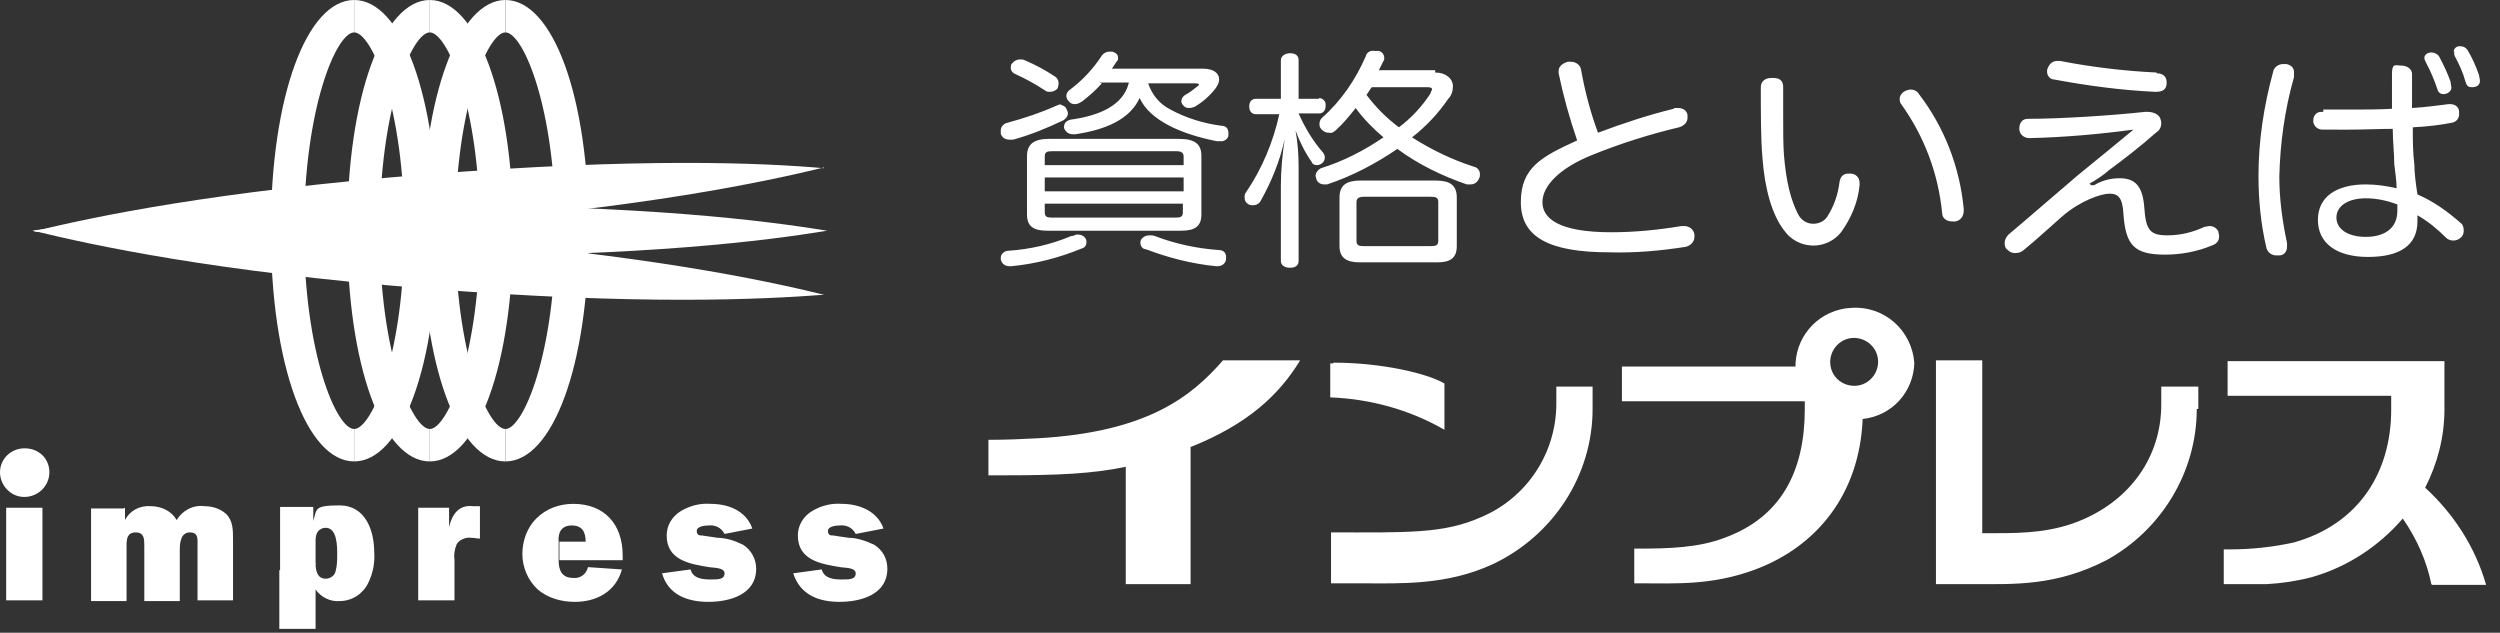
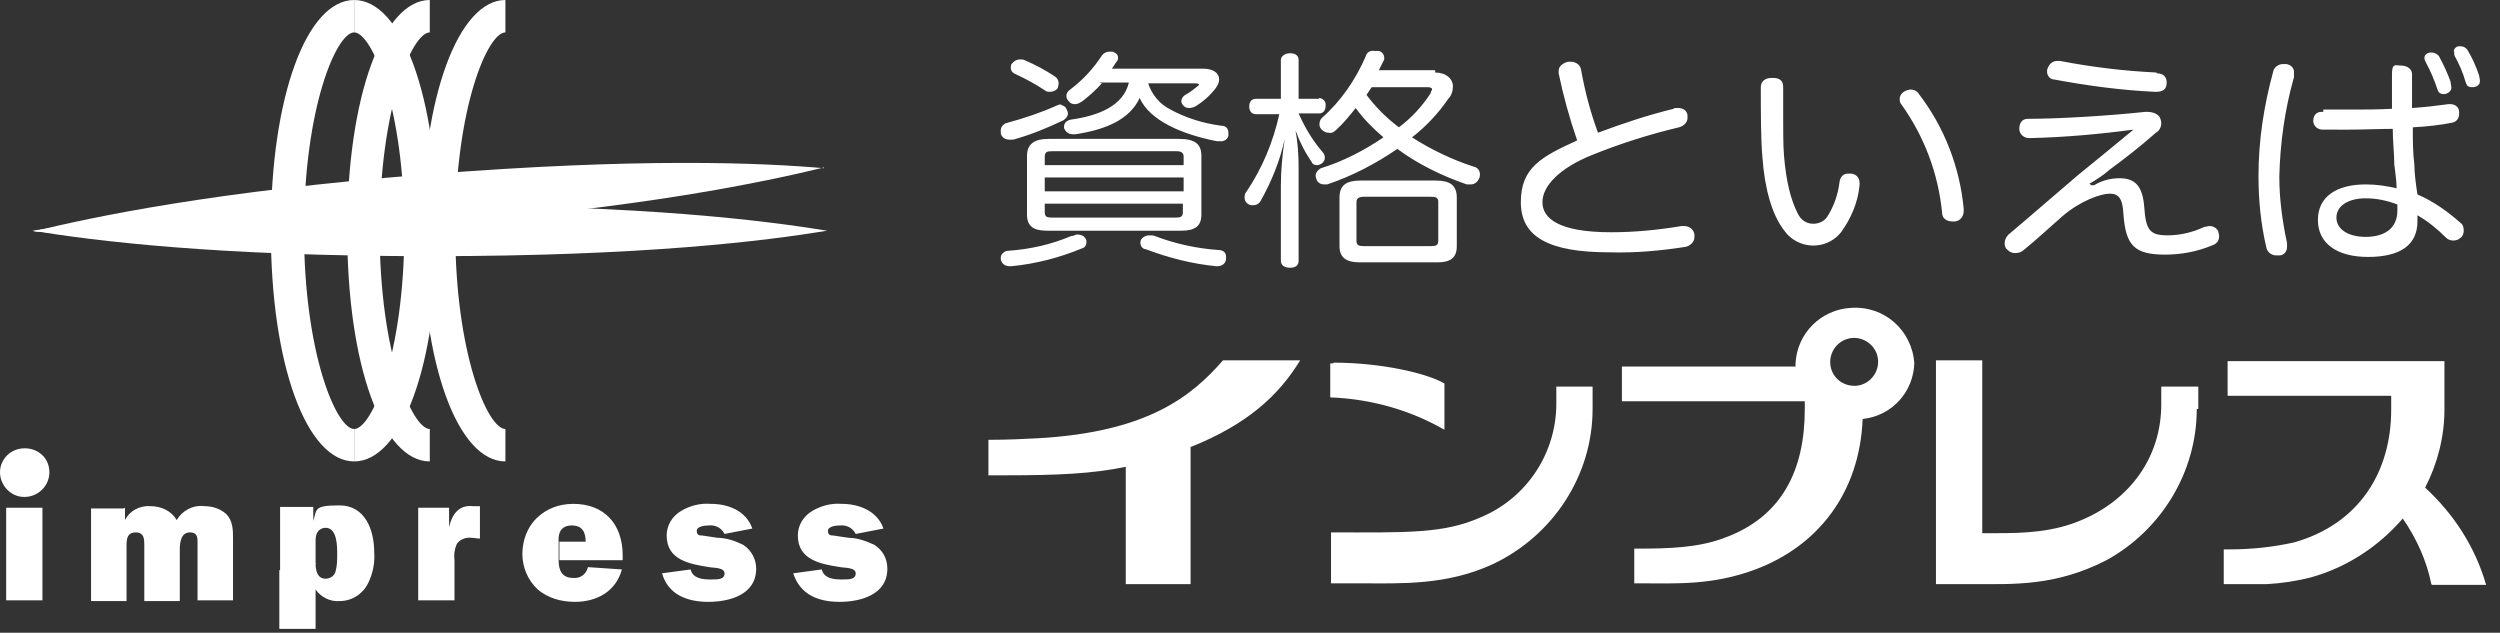
<svg xmlns="http://www.w3.org/2000/svg" viewBox="0 0 324 82" width="324" height="82">
  <rect x="0" y="0" width="324" height="82" fill="#333333" stroke="none" />
  <defs>
    <style>.cls-1{fill:#fff;stroke-width:0}</style>
  </defs>
  <path d="M201.6 50.1h4.8V53c0 8.6-5.1 16.4-12.9 20.1-6 2.8-12.1 2.5-16.9 2.5h-4.1V69c9.9 0 14.6.2 19.5-2 5.9-2.5 9.7-8.3 9.7-14.7v-2.2Zm-28.8-3h-.4v4.4c5.2.2 10.3 1.6 14.8 4.2v-6c-2.2-1.3-8.1-2.7-14.4-2.7ZM284.7 53c0 8.2-4.6 15.7-11.7 19.6-6.6 3.4-12.1 3.1-17.1 3.1h-5v-29h6v22.4h1.9c3.4 0 7.4-.1 11.2-1.8 6-2.6 10.1-8 10.1-14.9v-2.3h4.8V53Zm30.4 22.7c-.6-3-1.9-5.9-3.7-8.5-3.1 3.6-7.2 6.3-11.8 7.6-1.9.5-3.9.8-5.8.9h-5.6v-4.5h.8c2.8 0 5.6-.3 8.3-.9 8.5-2.4 12.6-9.2 12.6-17.2v-1.8h-21.2v-4.5h28.1v6.3c0 3.5-.9 7-2.5 10.1 3.7 3.4 6.5 7.7 7.9 12.6h-7ZM154.3 57.9v17.8h-8.4V60.5c-4.3.9-8.9 1.1-15.6 1.1h-2.2V57c2.4 0 4.5-.1 6.4-.2 14.2-.8 19.9-5.4 24-10.1h10c-2.8 4.6-6.9 8.3-14.1 11.2Zm93.8-10.8c-.3-4.3-3.9-7.5-8.2-7.2-3.9.2-7 3.3-7.2 7.2v.4h-22.5V52h23.7v1c0 8-3 14-10.4 16.7-3.4 1.3-7.3 1.4-11.1 1.4h-.6v4.5h.8c4.5 0 9.3.3 14.9-1.8 8-3 13.5-9.8 13.9-19.5 3.8-.4 6.6-3.5 6.7-7.3Zm-10.9 0c-.1-1.7 1.2-3.2 2.9-3.3 1.7-.1 3.2 1.2 3.3 2.9.1 1.7-1.2 3.2-2.9 3.3h-.2c-1.6 0-3-1.2-3.1-2.9Zm-99.8-33.5c.3 0 .7.2.8.5.1.2.2.4.2.6 0 .4-.3.7-.6.9-2.1 1-4.3 1.9-6.5 2.5h-.5c-.5 0-1-.3-1.1-.8v-.4c0-.5.4-.9.9-1 2.2-.6 4.3-1.3 6.3-2.2.2-.1.5-.2.7-.2Zm2.3 16.8c.3 0 .7.1.9.4.2.2.2.4.2.6 0 .4-.2.7-.6.8-2.9 1.2-6 2-9.1 2.3h-.3c-.5 0-1-.3-1.1-.9v-.2c0-.5.5-.9 1-.9 2.8-.2 5.5-.8 8.1-1.9.2 0 .5-.1.7-.2Zm-3-20.5c.5.3.6.9.4 1.4v.1c-.2.3-.6.5-1 .5-.2 0-.5 0-.7-.2-1.2-.8-2.5-1.5-3.8-2.1-.3-.1-.6-.4-.6-.8 0-.2 0-.5.2-.6.2-.3.6-.5 1-.5.2 0 .4 0 .6.1 1.4.6 2.7 1.3 3.9 2.1Zm-1 20c-1.8 0-2.6-.6-2.6-2.1v-7.6c0-1.5.9-2.2 2.8-2.2h16.9c2.1 0 2.9.7 2.9 2.2v7.6c0 1.5-.8 2.1-2.6 2.1h-17.3Zm17.7-9.6c0-.5-.3-.7-.9-.7h-16.2c-.6 0-.9.1-.9.7v1.1h18v-1.1Zm0 2.7h-18v1.8h18V23Zm-18 3.4v1.1c0 .6.3.7.9.7h16.1c.6 0 .9-.1.9-.7v-1.1h-18Zm7.4-15.6c-.8.9-1.6 1.6-2.5 2.3-.3.2-.6.4-1 .4-.3 0-.6-.1-.8-.4-.2-.2-.3-.4-.3-.7 0-.3.2-.6.5-.8 1.6-1.2 3-2.7 4.1-4.4.2-.3.6-.5.9-.5h.5c.5.2.7.4.7.8 0 .2 0 .3-.2.5l-.6.9h11.8c1.4 0 2.1.6 2.1 1.4 0 .4-.2.8-.5 1.2-.7.9-1.6 1.7-2.6 2.3-.2.1-.5.2-.8.2-.3 0-.6-.1-.8-.4-.1-.1-.2-.3-.2-.5 0-.3.2-.6.5-.8.6-.3 1.2-.8 1.7-1.2.1-.1.1-.2.1-.2s-.2-.1-.5-.1h-6.1c.5 1.5 1.5 2.7 2.9 3.4 2 1.1 4.3 1.8 6.6 2.1.6 0 .9.4.9.9v.3c0 .5-.6.9-1.1.8h-.4c-4.6-.9-8.7-2.7-10-5.6-1.3 2.8-4.4 4.1-8.3 4.7h-.4c-.5 0-.9-.3-1.1-.8v-.2c0-.5.4-.8.9-.9 3.6-.5 6.8-1.8 7.5-4.8h-3.8Zm5 20.7c0-.2 0-.4.2-.6.3-.3.6-.4 1-.4.2 0 .5 0 .7.1 2.6 1 5.4 1.6 8.2 1.8.7 0 1 .4 1 .9v.2c0 .6-.5 1-1.1 1h-.2c-3.1-.3-6.2-1.1-9.1-2.2-.4 0-.7-.4-.7-.8Zm23.1-18.8c.5 0 .9.4.9.8v.2c0 .5-.2.9-.7 1H168.3c.8 1.8 1.8 3.5 3.1 5 .2.2.3.5.3.7 0 .3-.1.5-.3.7-.2.2-.5.3-.7.3-.3 0-.6-.1-.7-.4-.9-1.3-1.6-2.7-2.1-4.1.3 1.6.4 3.2.4 4.8v12.1c0 .6-.4.9-1.1.9s-1.2-.3-1.2-.9v-9.7c0-2 .2-4.1.5-6.1-.6 2.8-1.7 5.5-3.1 8-.2.4-.6.6-1 .6-.2 0-.5 0-.7-.2-.3-.2-.4-.5-.4-.8 0-.2 0-.5.2-.7 2.1-3.1 3.5-6.5 4.3-10.1h-3c-.6 0-.9-.4-.9-1s.3-1 .9-1h3.2v-5c0-.5.5-.9 1.2-.9s1.1.3 1.1.9v5h2.7ZM186 9.4c1.4 0 2.3.8 2.3 1.8 0 .6-.2 1.2-.6 1.6-1.3 1.9-2.9 3.6-4.7 5 2.5 1.6 5.2 2.9 8 3.8.5.1.8.5.8 1 0 .2 0 .3-.1.5-.2.5-.6.8-1.1.8h-.5c-3.2-1.1-6.3-2.6-9-4.6-2.8 1.9-5.8 3.5-9.1 4.6h-.4c-.5 0-.9-.3-1-.7 0-.1-.1-.3-.1-.4 0-.4.3-.8.7-1 2.9-.9 5.6-2.3 8.1-4-1.3-1.1-2.6-2.4-3.6-3.8-.8 1-1.6 2-2.5 2.8-.3.3-.6.5-1 .4-.3 0-.6-.1-.9-.4-.2-.2-.3-.4-.3-.7 0-.3.1-.6.3-.8 2.5-2.2 4.4-5 5.7-8 .1-.5.6-.8 1.1-.7h.5c.4 0 .8.4.8.9 0 .2 0 .3-.1.4l-.6 1.2h7.3Zm.1 14c1.8 0 2.7.6 2.7 2.2v6.3c0 1.5-.8 2.1-2.5 2.1h-10.1c-1.7 0-2.6-.6-2.6-2.1v-6.3c0-1.6.9-2.2 2.7-2.2h9.9Zm-.7 8.5c.7 0 1-.1 1-.7v-5c0-.6-.3-.7-1-.7h-8.6c-.7 0-1 .2-1 .7v5c0 .6.3.7 1 .7h8.6Zm-7.7-20.5-.6.9c1.2 1.6 2.6 3 4.2 4.2 1.6-1.2 3-2.7 4.1-4.4 0-.1.1-.3.2-.5 0-.2-.2-.3-.6-.3h-7.2ZM217 14h.5c.6 0 1.1.3 1.2.9v.4c0 .5-.4 1-1.1 1.2-3.8.9-7.6 2.1-11.3 3.6-4.2 1.7-6.4 4-6.4 6.1s2.1 3.9 8.9 3.9c3.1 0 6.1-.3 9.1-.8h.4c.6 0 1.2.4 1.3 1.1v.3c0 .7-.6 1.2-1.2 1.3-3.2.5-6.5.8-9.8.7-7.9 0-11.5-2-11.5-6.5s2.7-5.9 7.3-8c-1-2.9-1.8-5.8-2.4-8.7v-.3c0-.6.5-1 1.2-1.2h.4c.6 0 1.2.4 1.3 1 .5 2.8 1.2 5.5 2.2 8.2 3.2-1.2 6.5-2.3 9.8-3.1Zm12.8-3.9c1 0 1.3.5 1.3 1.2v3.8c0 1.9 0 3.7.1 5 .3 3.6.9 5.8 1.8 7.6.4.8 1.1 1.3 2 1.3.7 0 1.4-.3 1.8-.9.9-1.4 1.4-2.9 1.6-4.5.1-.7.5-1.1 1.1-1.1h.3c.7 0 1.2.5 1.2 1.2v.3c-.2 2.2-1.1 4.3-2.4 6.1-1.6 2-4.5 2.3-6.5.7-.4-.3-.7-.7-1-1.1-1.4-1.9-2.4-5.1-2.7-9.4-.2-2.4-.2-5.8-.2-9 0-.7.5-1.2 1.4-1.2Zm17.8 1.5c.4 0 .9.2 1.1.6 3.3 4.3 5.3 9.5 5.8 14.9v.2c0 .7-.4 1.3-1.1 1.4h-.4c-.7 0-1.3-.4-1.3-1.1-.5-5.1-2.3-9.9-5.3-14.1-.2-.2-.2-.5-.2-.7 0-.4.3-.8.7-1 .2-.1.5-.2.8-.2ZM271.4 24c1-.6 2.1-.9 3.3-.9 2 0 3 1 3.2 3.8.2 3 .8 3.6 3 3.6 1.7 0 3.3-.4 4.8-1.1.2 0 .4-.1.7-.1.5 0 .9.3 1.1.7 0 .2.1.4.1.6 0 .6-.3 1-.9 1.2-1.9.8-4 1.2-6.1 1.2-4 0-5.1-1.2-5.4-5.2-.1-2.2-.7-2.7-1.8-2.7s-3.8.9-6.2 3c-1.5 1.3-3.2 2.9-4.8 4.2-.3.3-.7.5-1.2.5-.4 0-.7-.1-1-.4-.3-.2-.4-.5-.4-.9s.2-.8.5-1.1c2.4-2 5.7-4.9 9-7.7 2.7-2.2 5.4-4.4 7.2-5.9-4.5.6-9 1-13.5 1.1-.7 0-1.3-.5-1.3-1.2 0-.8.4-1.3 1.1-1.3 4.1 0 10.6-.4 15.2-.9h.3c.6 0 1.3.2 1.6.7.1.2.2.5.2.8 0 .5-.3 1-.7 1.2-1.9 1.7-4.1 3.4-6 4.8-.8.7-1.7 1.3-2.6 1.8l.2.2Zm8.1-14.5c.9 0 1.3.5 1.3 1.2 0 .9-.5 1.2-1.4 1.2h-.1c-4.4-.2-8.8-.8-13.1-1.6-.5 0-.9-.5-.9-1 0-.2 0-.3.1-.5.2-.5.6-.9 1.2-.9h.4c4.1.8 8.3 1.3 12.5 1.5Zm17.8 0v.5c-1.2 4.2-1.8 8.6-1.9 12.9 0 2.9.4 5.8 1 8.6v.5c0 .6-.4 1.1-1 1.1h-.4c-.7 0-1.2-.5-1.3-1.1-.7-3-1-6.1-1-9.2 0-4.6.7-9.1 1.9-13.5.1-.6.7-1 1.3-1h.4c.6.1 1 .5 1 1Zm3.8 4.7h3.6c1.7 0 3.5 0 5.3-.1V9.6c0-1.5.5-1.1 1.2-1.1s1.4.4 1.4 1.1V14c1.6-.1 3.2-.3 4.7-.5h.3c.6 0 1.1.4 1.1 1v.3c0 .6-.4 1-.9 1.1-1.5.3-3.2.5-5.1.6 0 1.7 0 3.3.2 4.8 0 1.1.2 2.6.4 3.9 2.1.9 3.9 2.2 5.6 3.7.3.2.4.6.4 1 0 .3-.1.7-.4.9-.5.5-1.4.5-1.9 0-1.1-1.1-2.3-2.1-3.7-2.9v.8c0 3.1-2.3 4.6-6.4 4.6s-6.5-1.8-6.5-4.8 2.4-4.6 6.2-4.6c1.4 0 2.7.2 4 .5 0-1-.2-2.2-.3-3.1 0-1.4-.2-3-.2-4.6-1.8 0-3.7.1-5.7.1H301c-.6 0-1.1-.4-1.2-1v-.2c0-.6.4-1.1 1-1.1H301.1Zm5.5 11.5c-2.3 0-3.8 1-3.8 2.5s1.5 2.5 3.8 2.5 4.1-1 4.1-3.4v-.8c-1.3-.5-2.7-.8-4.1-.8Zm7.6-18.2c0-.4.4-.7.9-.7.4 0 .8.2 1 .5.6 1.1 1.1 2.2 1.5 3.3 0 .3.1.5.1.8 0 .4-.5.8-1 .8-.4 0-.7-.2-.8-.6-.4-1.2-.9-2.4-1.5-3.5-.1-.2-.2-.4-.2-.6Zm3.8-.8c0-.4.4-.8.9-.7.4 0 .7.2.9.5.6 1 1.1 2.1 1.5 3.3 0 .2.1.4.1.7 0 .5-.4.8-1 .8s-.7-.2-.9-.8c-.3-1.1-.8-2.2-1.4-3.3 0-.2-.1-.3 0-.5ZM45.9 4.2c-2.3 0-6.5 9.8-6.5 25.7s4.2 25.7 6.5 25.7v4.2c-6.1 0-10.8-12.4-10.8-29.9S39.8 0 45.9 0v4.2Z" class="cls-1" />
  <path d="M55.7 4.2c-2.3 0-6.5 9.8-6.5 25.7s4.2 25.7 6.5 25.7v4.2C49.6 59.8 45 47.4 45 29.9S49.7 0 55.7 0v4.2Z" class="cls-1" />
  <path d="M65.5 4.2C63.2 4.2 59 14 59 29.9s4.2 25.7 6.5 25.7v4.2c-6.1 0-10.8-12.4-10.8-29.9S59.5 0 65.5 0v4.2Z" class="cls-1" />
-   <path d="M106.8 38.2c-8 .6-23.8 1.4-51.5-.8s-43.2-5.6-51-7.5c8-.6 23.8-1.4 51.5.9 27.8 2.2 43.2 5.5 51 7.4Z" class="cls-1" />
  <path d="M106.8 21.7c-7.8 1.9-23.3 5.2-51 7.4s-43.5 1.5-51.5.9c7.8-1.9 23.3-5.2 51-7.4s43.5-1.5 51.5-.8Z" class="cls-1" />
  <path d="M107.2 29.9c-7.9 1.3-23.6 3.3-51.5 3.3s-43.5-2-51.5-3.3c7.9-1.3 23.6-3.3 51.5-3.3s43.5 2 51.5 3.3ZM3.2 64.4c1.7 0 3.2-1.4 3.2-3.2S5 58.1 3.2 58.1 0 59.5 0 61.2c0 1.7 1.4 3.2 3.1 3.2ZM.8 65.8h4.7v12H.8v-12Zm15.4 0v1.6c.6-1.2 1.9-1.9 3.3-1.8 1.4 0 2.7.6 3.4 1.8.7-1.2 2.1-2 3.6-1.8 1 0 2 .3 2.8 1 .9.9.9 2.1.9 3.3v7.9h-4.6v-7.2c0-.8.1-1.6-1-1.6s-1.3 1.2-1.3 2.2v6.7h-4.6v-7.2c0-.8 0-1.7-1.1-1.7s-1.2.8-1.2 1.7v7.2h-4.6v-12H16Zm24.7 7.3v-2.9c0-.4 0-.9.3-1.3.2-.3.6-.5 1-.5 1.5 0 1.5 2.4 1.5 3.4 0 .7 0 1.5-.2 2.2-.1.6-.7 1-1.3 1-1.1 0-1.3-1.1-1.3-2l-4.7.9v7.6h4.7v-5.1c.7 1 1.9 1.6 3.1 1.5 1.6 0 3-.9 3.7-2.3.6-1.2.9-2.6.8-4 0-2.8-1.1-6.1-4.5-6.1s-2.9.5-3.4 2v-1.8h-4.3v8.2L41 73Zm20.5-7.5h.8v4.2c-.4 0-.7-.1-1.1-.1-.7-.1-1.5.2-1.9.8-.3.7-.4 1.4-.3 2.1v5.2h-4.7v-12h4v2.5c.4-1.7 1.3-2.9 3.1-2.7Zm19.2 7h-8.1v-2.4h3.4c0-1.2-.4-2.1-1.8-2.1s-1.8 1-1.7 2.1v2.4c0 1.3.4 2.3 1.9 2.3.9.1 1.7-.5 1.9-1.4l4.4.3c-.8 2.9-3.3 4.2-6.1 4.2-1.8 0-3.5-.5-4.8-1.6-1.3-1.2-2-2.9-2-4.6 0-1.7.6-3.4 1.8-4.6 1.3-1.3 3-1.9 4.8-1.9 4 0 6.4 2.6 6.4 6.7v.6Zm8.9 1.2c.3 1.2 1.6 1.3 2.6 1.3s1.8 0 1.8-.8-1.6-.7-2-.8c-2.5-.4-5.5-.9-5.5-4.1 0-1.3.7-2.5 1.9-3.2 1.2-.7 2.5-1 3.8-.9 2.3 0 4.6.9 5.4 3.2l-3.6.7c-.4-.8-1.2-1.2-2.1-1.1-.4 0-1.5.1-1.5.7s.4.6.7.6c.5.1 1.5.2 2 .3 1.1 0 2.3.4 3.3.9 1.1.7 1.7 1.9 1.7 3.1 0 3.4-3.5 4.3-6.2 4.3s-5.2-.9-6-3.7l3.7-.5Zm17 0c.3 1.2 1.6 1.3 2.6 1.3s1.8 0 1.8-.8-1.6-.7-2-.8c-2.5-.4-5.5-.9-5.5-4.1 0-1.3.7-2.5 1.9-3.2 1.2-.7 2.5-1 3.8-.9 2.2 0 4.6.9 5.4 3.2l-3.6.7c-.4-.8-1.2-1.2-2.1-1.1-.4 0-1.5.1-1.5.7s.4.6.7.6c.5.1 1.4.2 2 .3 1.1 0 2.2.4 3.3.9 1.1.7 1.7 1.8 1.7 3.1 0 3.4-3.5 4.3-6.2 4.3s-5.1-.9-6-3.7l3.7-.5Z" class="cls-1" />
-   <path d="M65.5 55.6c2.3 0 6.5-9.8 6.5-25.7S67.8 4.2 65.5 4.2V0c6.1 0 10.8 12.4 10.8 29.9s-4.7 29.9-10.8 29.9v-4.2Z" class="cls-1" />
-   <path d="M55.7 55.6c2.3 0 6.5-9.8 6.5-25.7S58 4.2 55.7 4.2V0c6 0 10.8 12.4 10.8 29.9s-4.7 29.9-10.8 29.9v-4.2Z" class="cls-1" />
  <path d="M45.9 55.6c2.3 0 6.5-9.8 6.5-25.7S48.2 4.2 45.9 4.2V0C52 0 56.7 12.4 56.7 29.9S52 59.8 45.9 59.8v-4.2Z" class="cls-1" />
</svg>